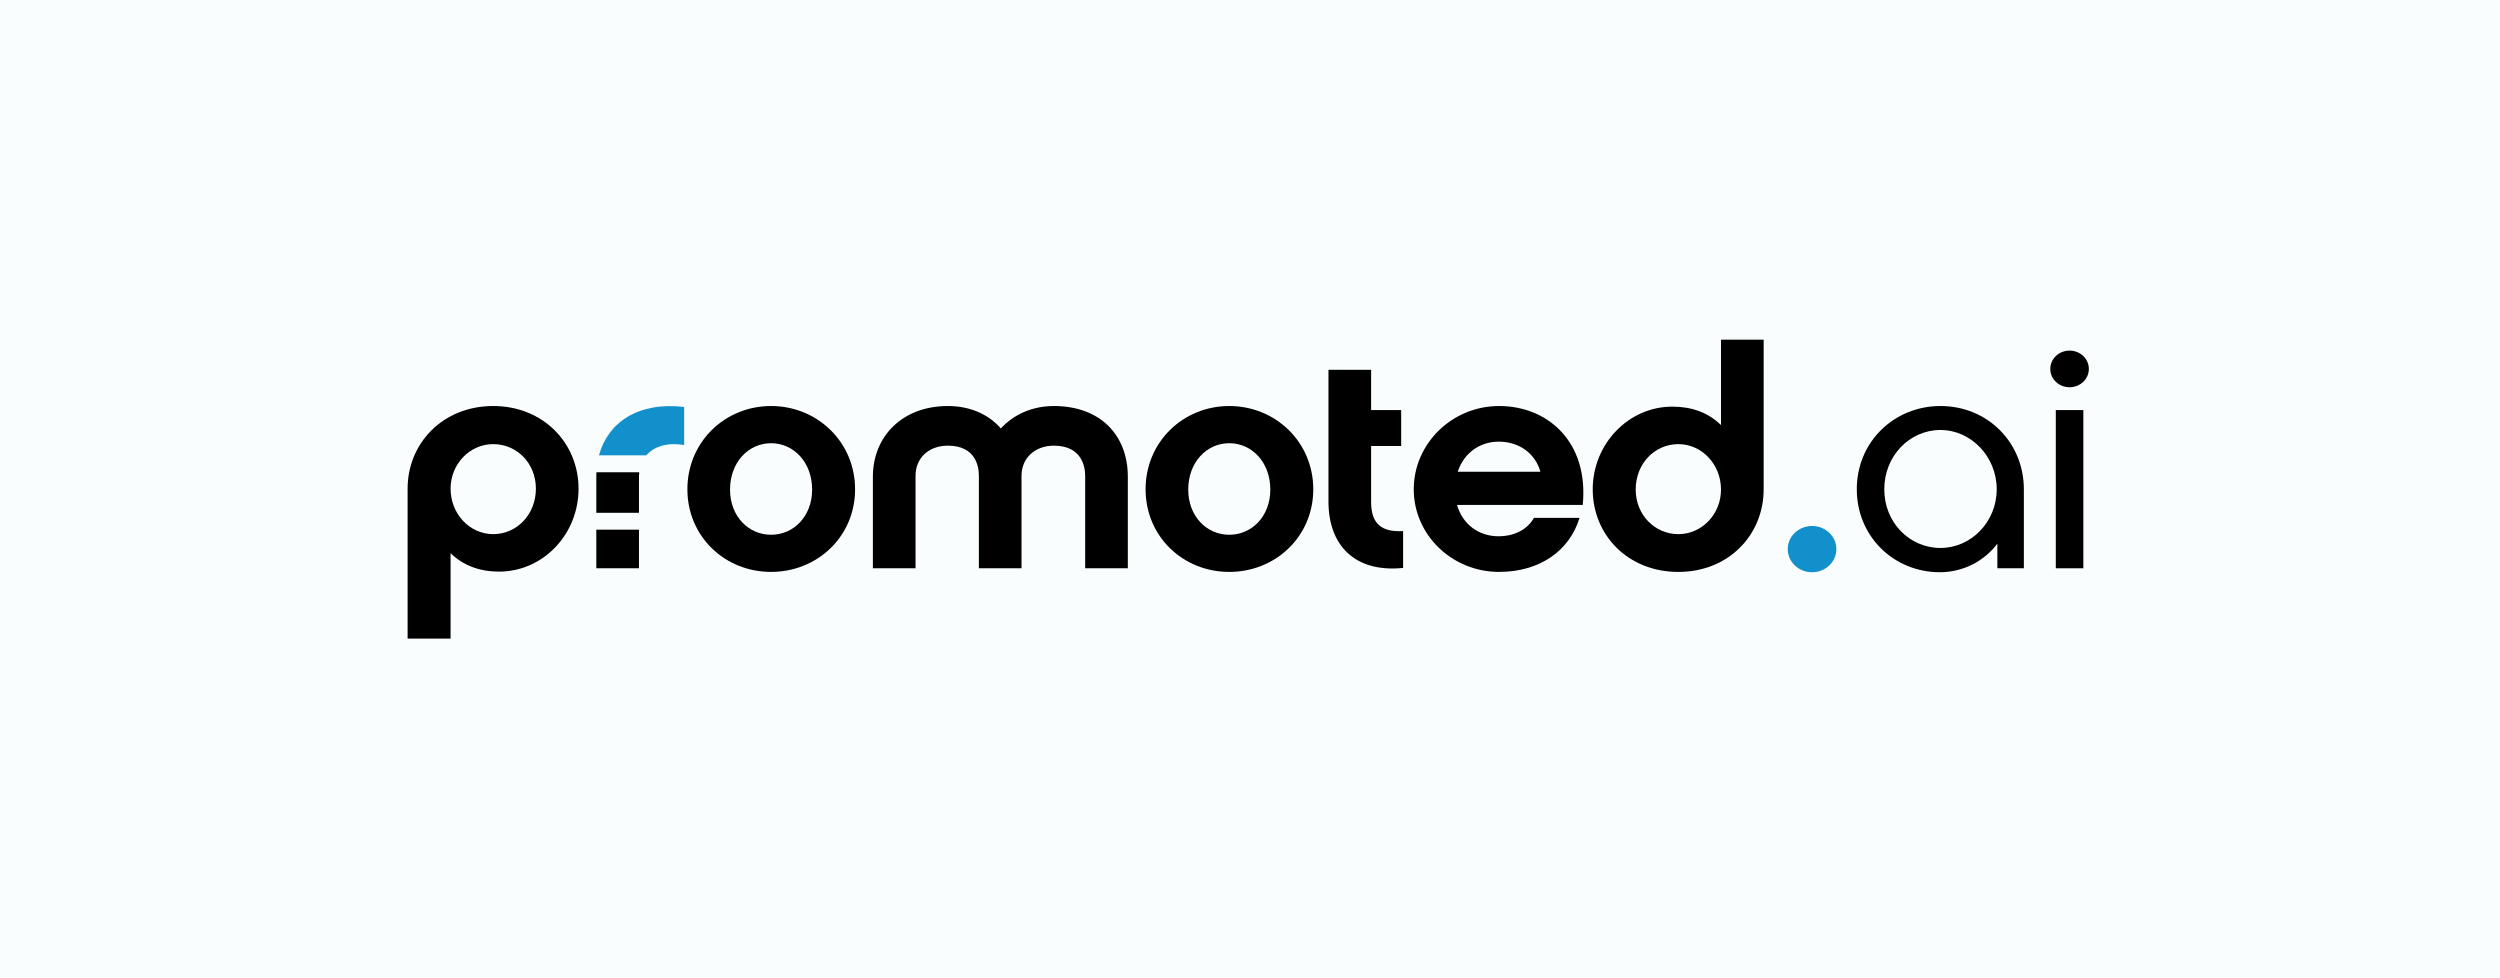
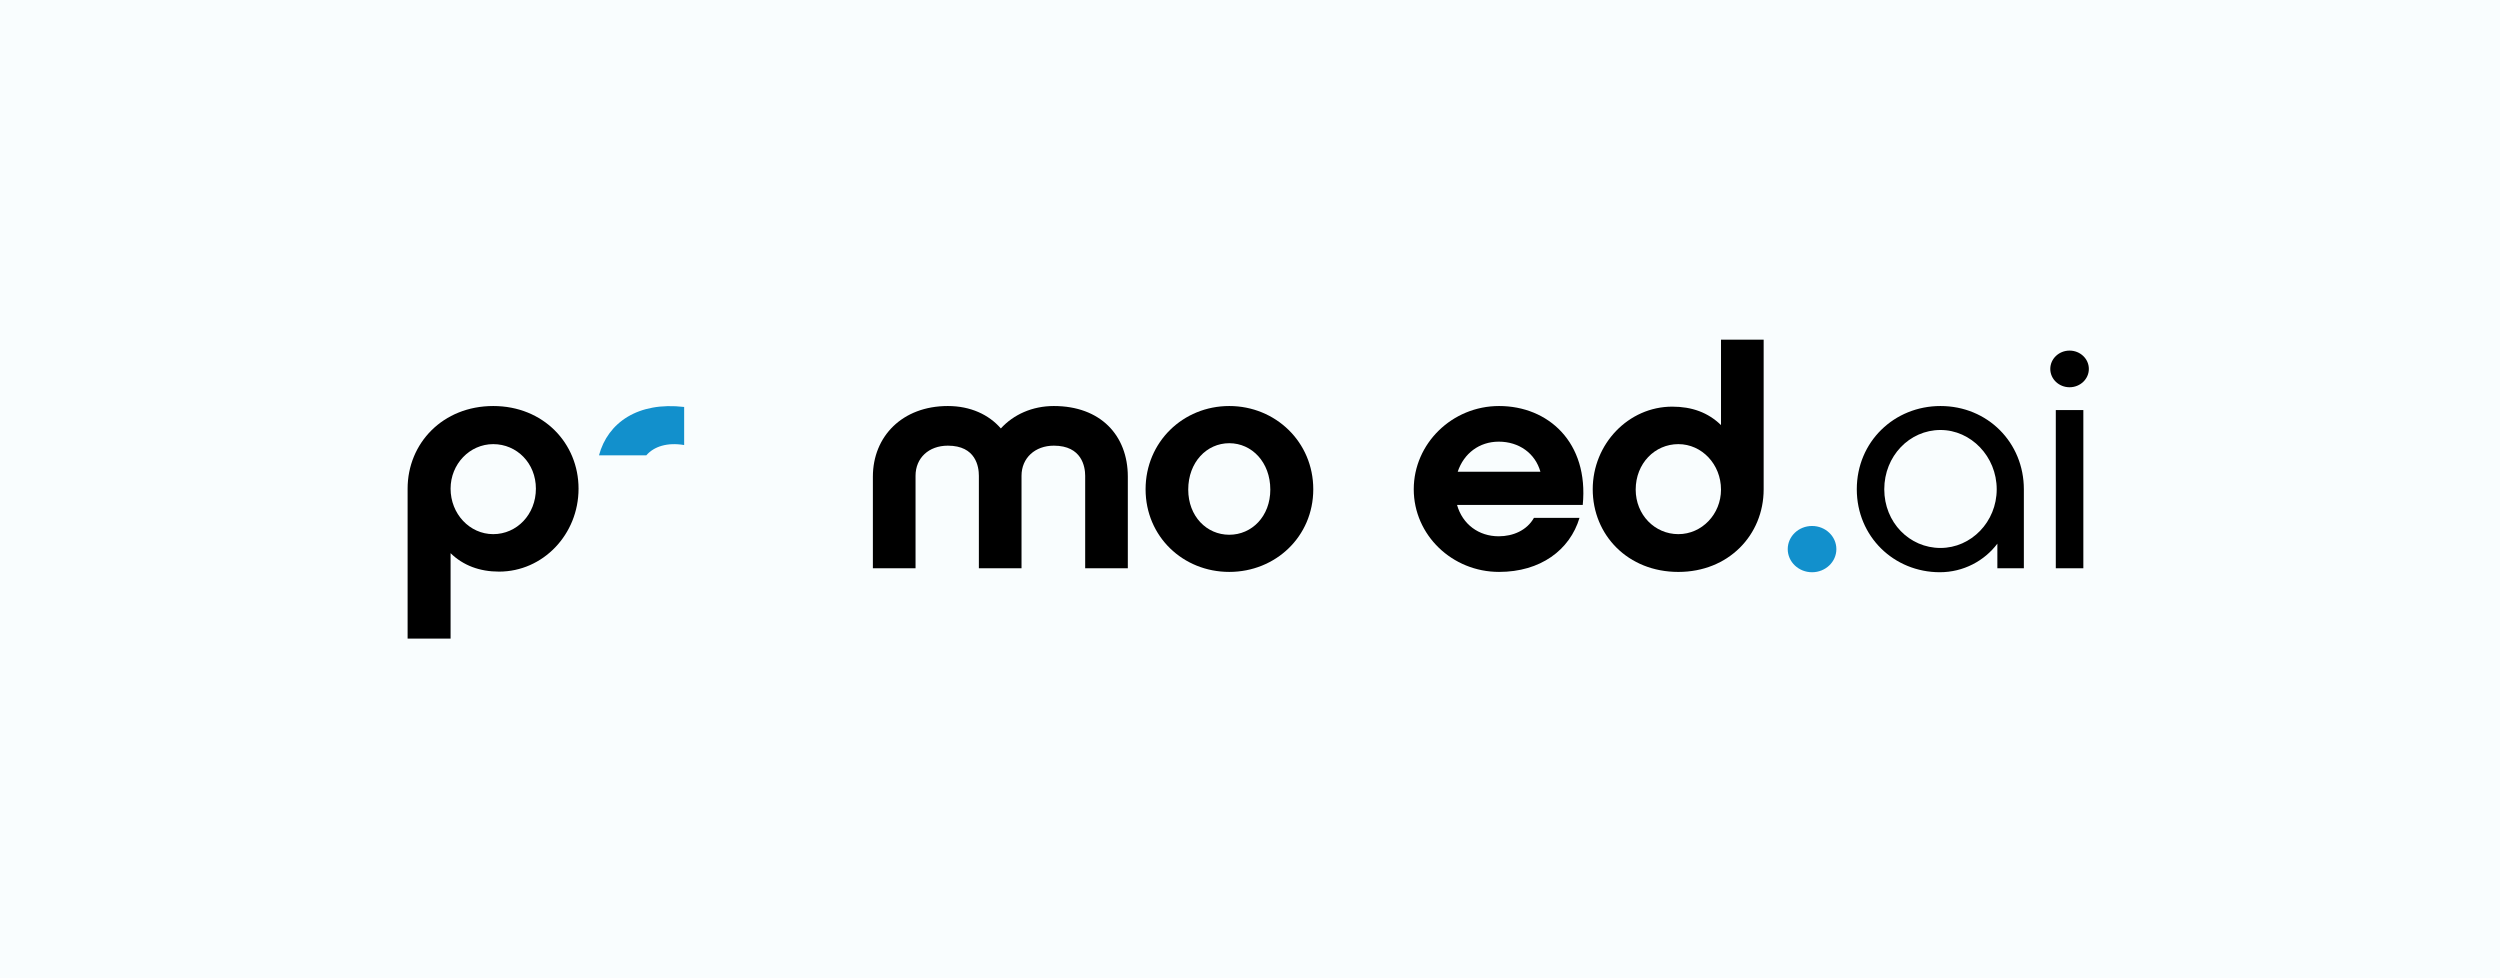
<svg xmlns="http://www.w3.org/2000/svg" width="184" height="72" viewBox="0 0 184 72" fill="none">
  <rect width="184" height="72" fill="#F9FDFE" />
  <g clip-path="url(#clip0_3700_2550)">
    <path d="M36.302 32.688C34.566 32.688 33.163 34.157 33.163 35.966C33.163 37.82 34.566 39.313 36.302 39.313C38.038 39.313 39.442 37.865 39.442 35.966C39.442 34.089 38.038 32.688 36.302 32.688ZM36.73 42.071C35.303 42.071 34.091 41.618 33.163 40.714V47H30V35.966C30 32.62 32.593 29.883 36.302 29.883C39.989 29.883 42.581 32.62 42.581 35.966C42.581 39.335 39.965 42.071 36.73 42.071Z" fill="black" />
-     <path d="M47.028 38.985L47.028 41.823H43.889L43.889 38.985H47.028ZM47.028 35.085L47.028 37.741H43.889L43.889 35.085C43.889 34.974 43.892 34.865 43.897 34.757L47.047 34.757C47.035 34.863 47.028 34.973 47.028 35.085Z" fill="black" />
    <path d="M50.354 29.952V32.755C49.118 32.546 48.136 32.855 47.568 33.513L44.085 33.513C44.739 31.087 46.971 29.557 50.354 29.952Z" fill="#1290CC" />
-     <path d="M59.772 36.034C59.772 34.022 58.416 32.62 56.751 32.62C55.087 32.62 53.731 34.022 53.731 36.034C53.731 38.001 55.087 39.358 56.751 39.358C58.416 39.358 59.772 38.001 59.772 36.034ZM62.934 36.011C62.934 39.493 60.152 42.093 56.751 42.093C53.351 42.093 50.592 39.493 50.592 36.011C50.592 32.529 53.351 29.883 56.751 29.883C60.152 29.883 62.934 32.529 62.934 36.011Z" fill="black" />
    <path d="M83.008 41.822H79.869V35.017C79.869 34.361 79.631 32.801 77.562 32.801C76.183 32.801 75.184 33.705 75.184 35.017V41.822H72.045V35.017C72.045 34.361 71.831 32.801 69.762 32.801C68.358 32.801 67.384 33.705 67.384 35.017V41.822H64.244V35.084C64.244 32.122 66.408 29.883 69.762 29.883C71.427 29.883 72.782 30.517 73.662 31.534C74.59 30.517 75.969 29.883 77.562 29.883C80.987 29.883 83.008 32.032 83.008 35.084V41.822Z" fill="black" />
    <path d="M93.495 36.034C93.495 34.022 92.139 32.62 90.474 32.62C88.81 32.62 87.454 34.022 87.454 36.034C87.454 38.001 88.81 39.358 90.474 39.358C92.139 39.358 93.495 38.001 93.495 36.034ZM96.657 36.011C96.657 39.493 93.875 42.093 90.474 42.093C87.073 42.093 84.315 39.493 84.315 36.011C84.315 32.529 87.073 29.883 90.474 29.883C93.875 29.883 96.657 32.529 96.657 36.011Z" fill="black" />
-     <path d="M103.269 41.8C99.677 42.162 97.775 40.104 97.775 36.916V27.216H100.914V30.179H103.126V32.824H100.914V36.939C100.914 38.567 101.699 39.177 103.269 39.087V41.8Z" fill="black" />
    <path d="M113.375 34.722C112.994 33.366 111.805 32.506 110.307 32.506C108.88 32.506 107.738 33.366 107.287 34.722H113.375ZM107.239 37.164C107.643 38.589 108.832 39.471 110.307 39.471C111.353 39.471 112.376 39.041 112.899 38.114H116.252C115.539 40.488 113.375 42.093 110.331 42.093C106.882 42.093 104.052 39.38 104.052 36.011C104.052 32.642 106.882 29.883 110.331 29.883C113.945 29.883 116.942 32.552 116.49 37.164H107.239Z" fill="black" />
    <path d="M123.527 32.688C121.791 32.688 120.387 34.112 120.387 36.034C120.387 37.889 121.791 39.313 123.527 39.313C125.262 39.313 126.666 37.843 126.666 36.034C126.666 34.18 125.262 32.688 123.527 32.688ZM129.805 36.012C129.805 39.381 127.213 42.094 123.527 42.094C119.816 42.094 117.225 39.381 117.225 36.012C117.225 32.665 119.864 29.929 123.075 29.929C124.526 29.929 125.714 30.359 126.666 31.286V25H129.805V36.012Z" fill="black" />
    <path d="M142.82 31.647C140.537 31.647 138.682 33.569 138.682 36.011C138.682 38.453 140.537 40.33 142.82 40.33C145.079 40.33 146.958 38.408 146.958 36.011C146.958 33.592 145.056 31.647 142.82 31.647ZM148.956 41.822H147.006V40.013C146.054 41.279 144.509 42.116 142.772 42.116C139.395 42.116 136.66 39.493 136.66 36.011C136.66 32.506 139.419 29.883 142.82 29.883C146.292 29.883 148.956 32.575 148.956 36.011V41.822Z" fill="black" />
    <path d="M151.307 41.825H153.334V30.181H151.307V41.825Z" fill="black" />
    <path d="M133.367 42.117C132.378 42.117 131.577 41.355 131.577 40.415C131.577 39.475 132.378 38.712 133.367 38.712C134.356 38.712 135.157 39.475 135.157 40.415C135.157 41.355 134.356 42.117 133.367 42.117Z" fill="#1290CC" />
    <path d="M153.739 27.153C153.739 27.898 153.104 28.502 152.32 28.502C151.536 28.502 150.901 27.898 150.901 27.153C150.901 26.408 151.536 25.804 152.32 25.804C153.104 25.804 153.739 26.408 153.739 27.153Z" fill="black" />
  </g>
  <defs>
    <clipPath id="clip0_3700_2550">
      <rect width="124" height="22" fill="white" transform="translate(30 25)" />
    </clipPath>
  </defs>
</svg>